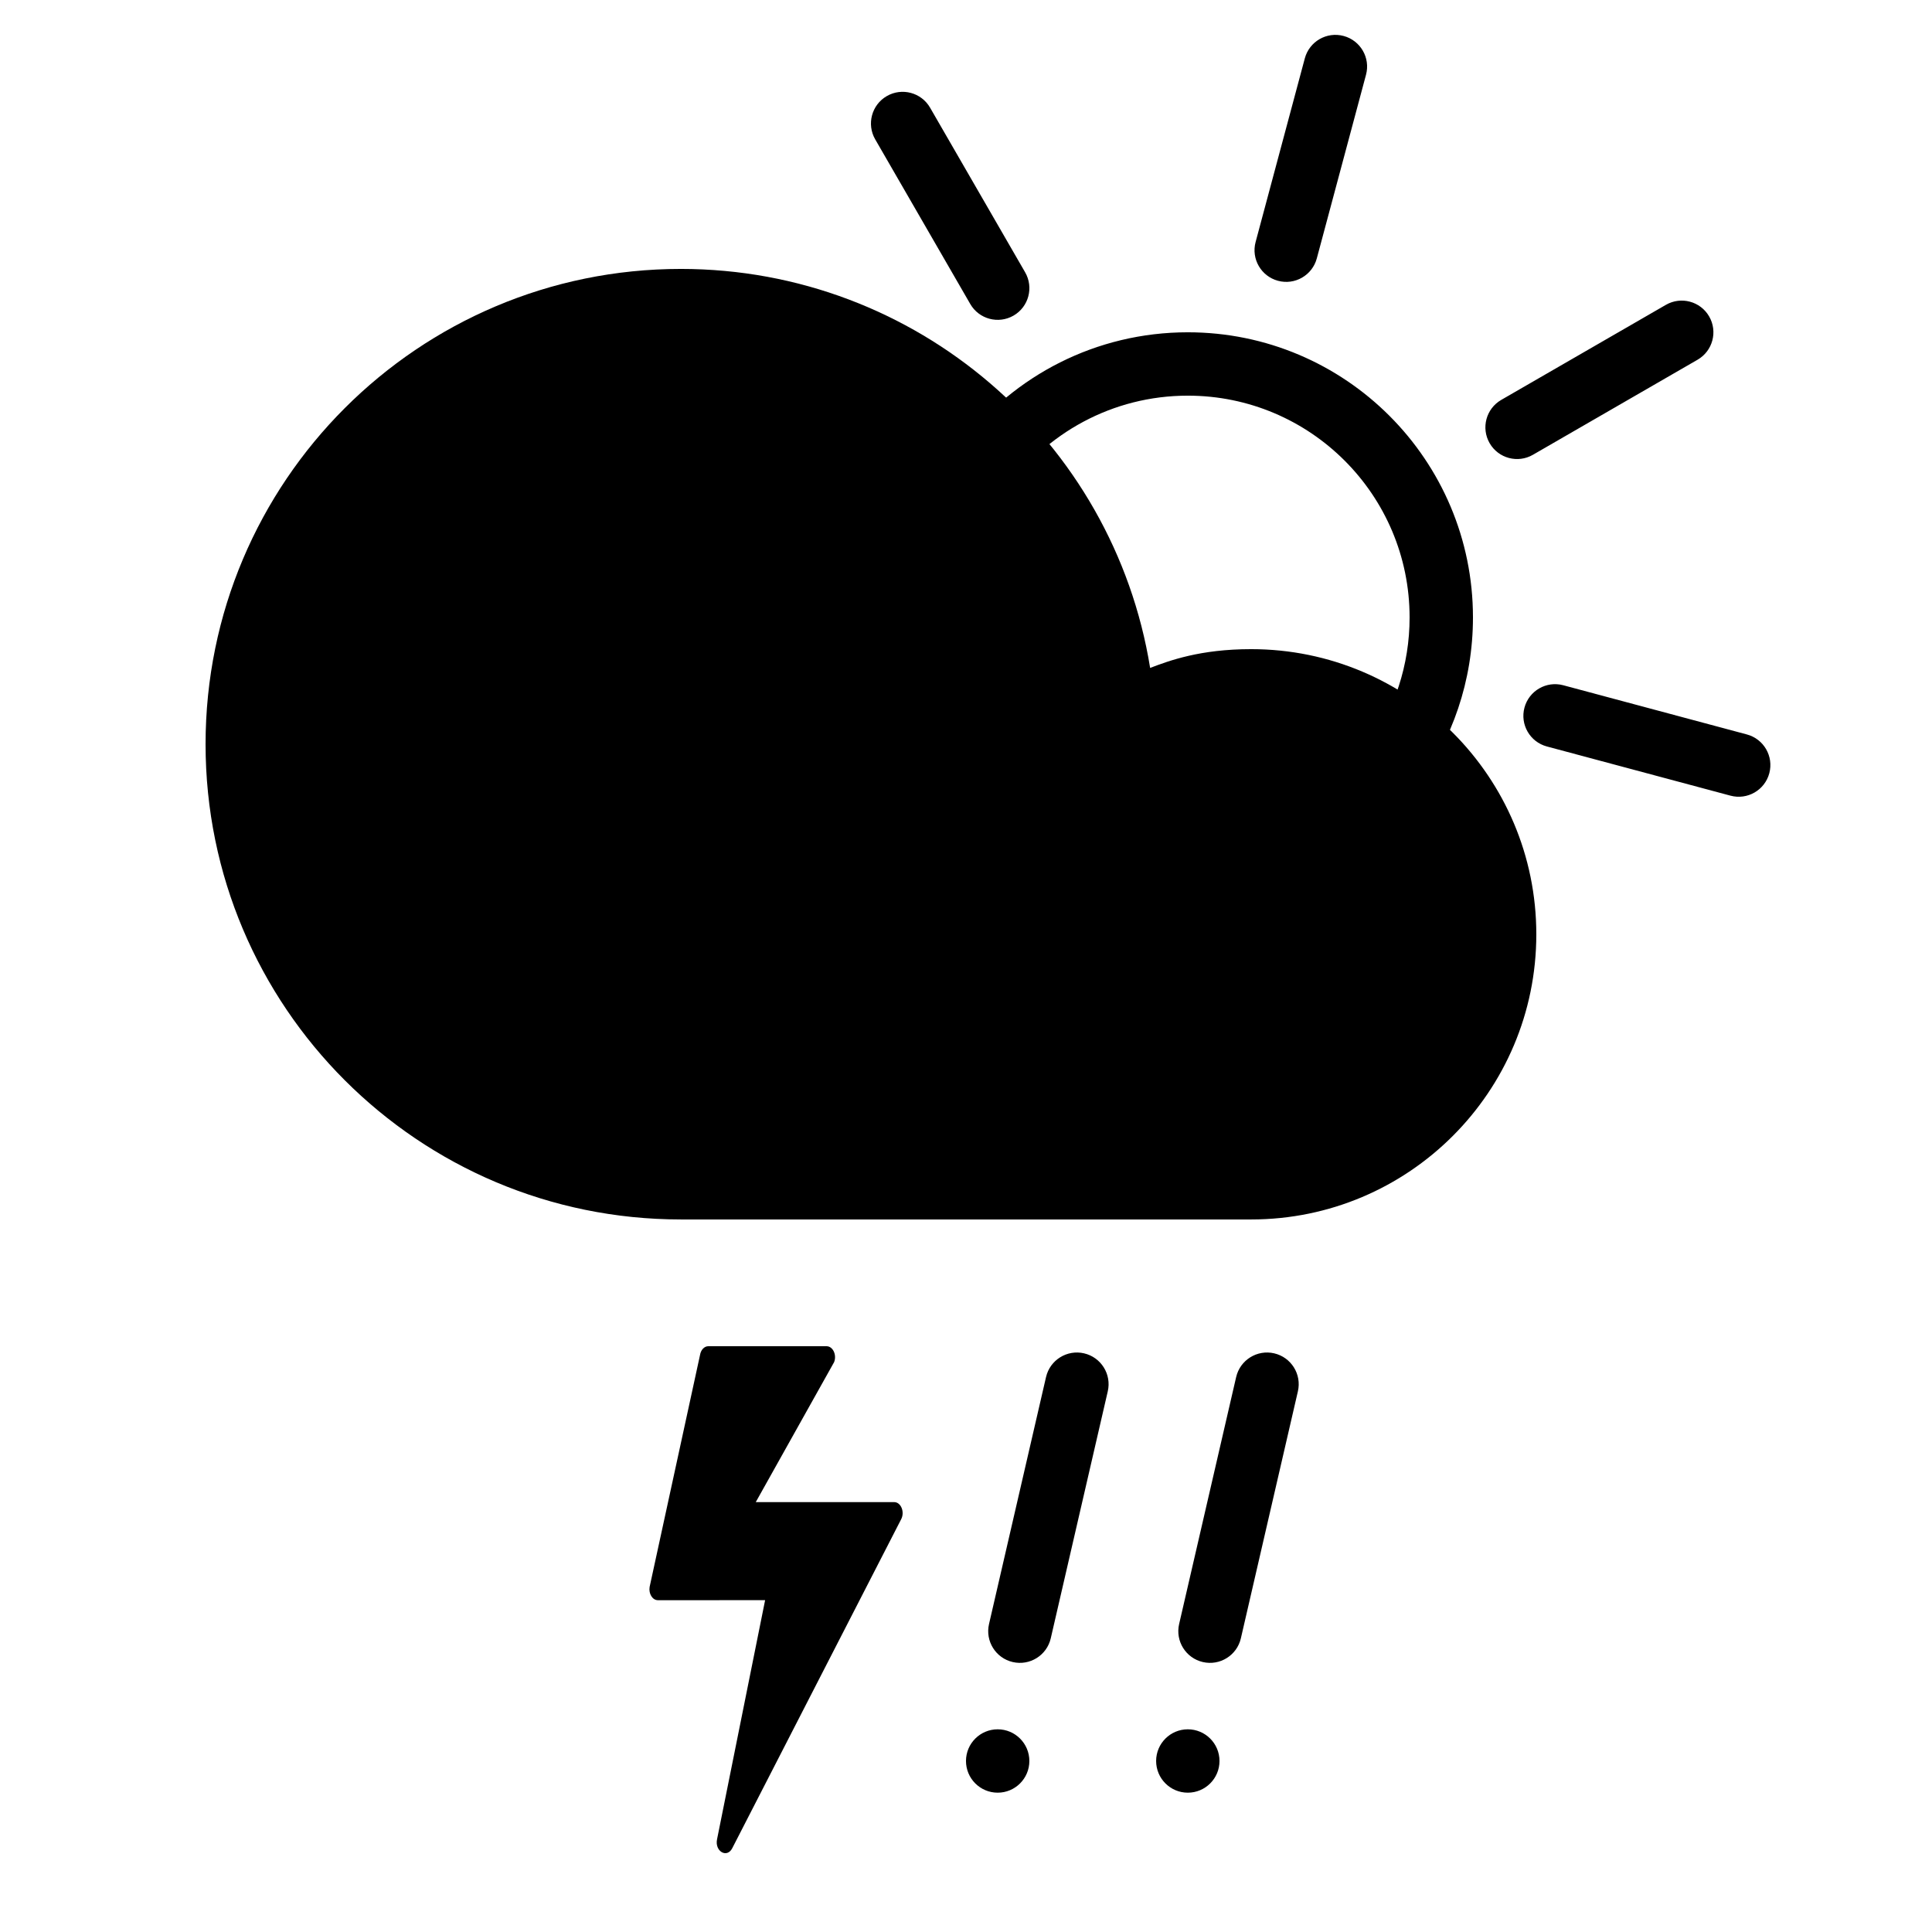
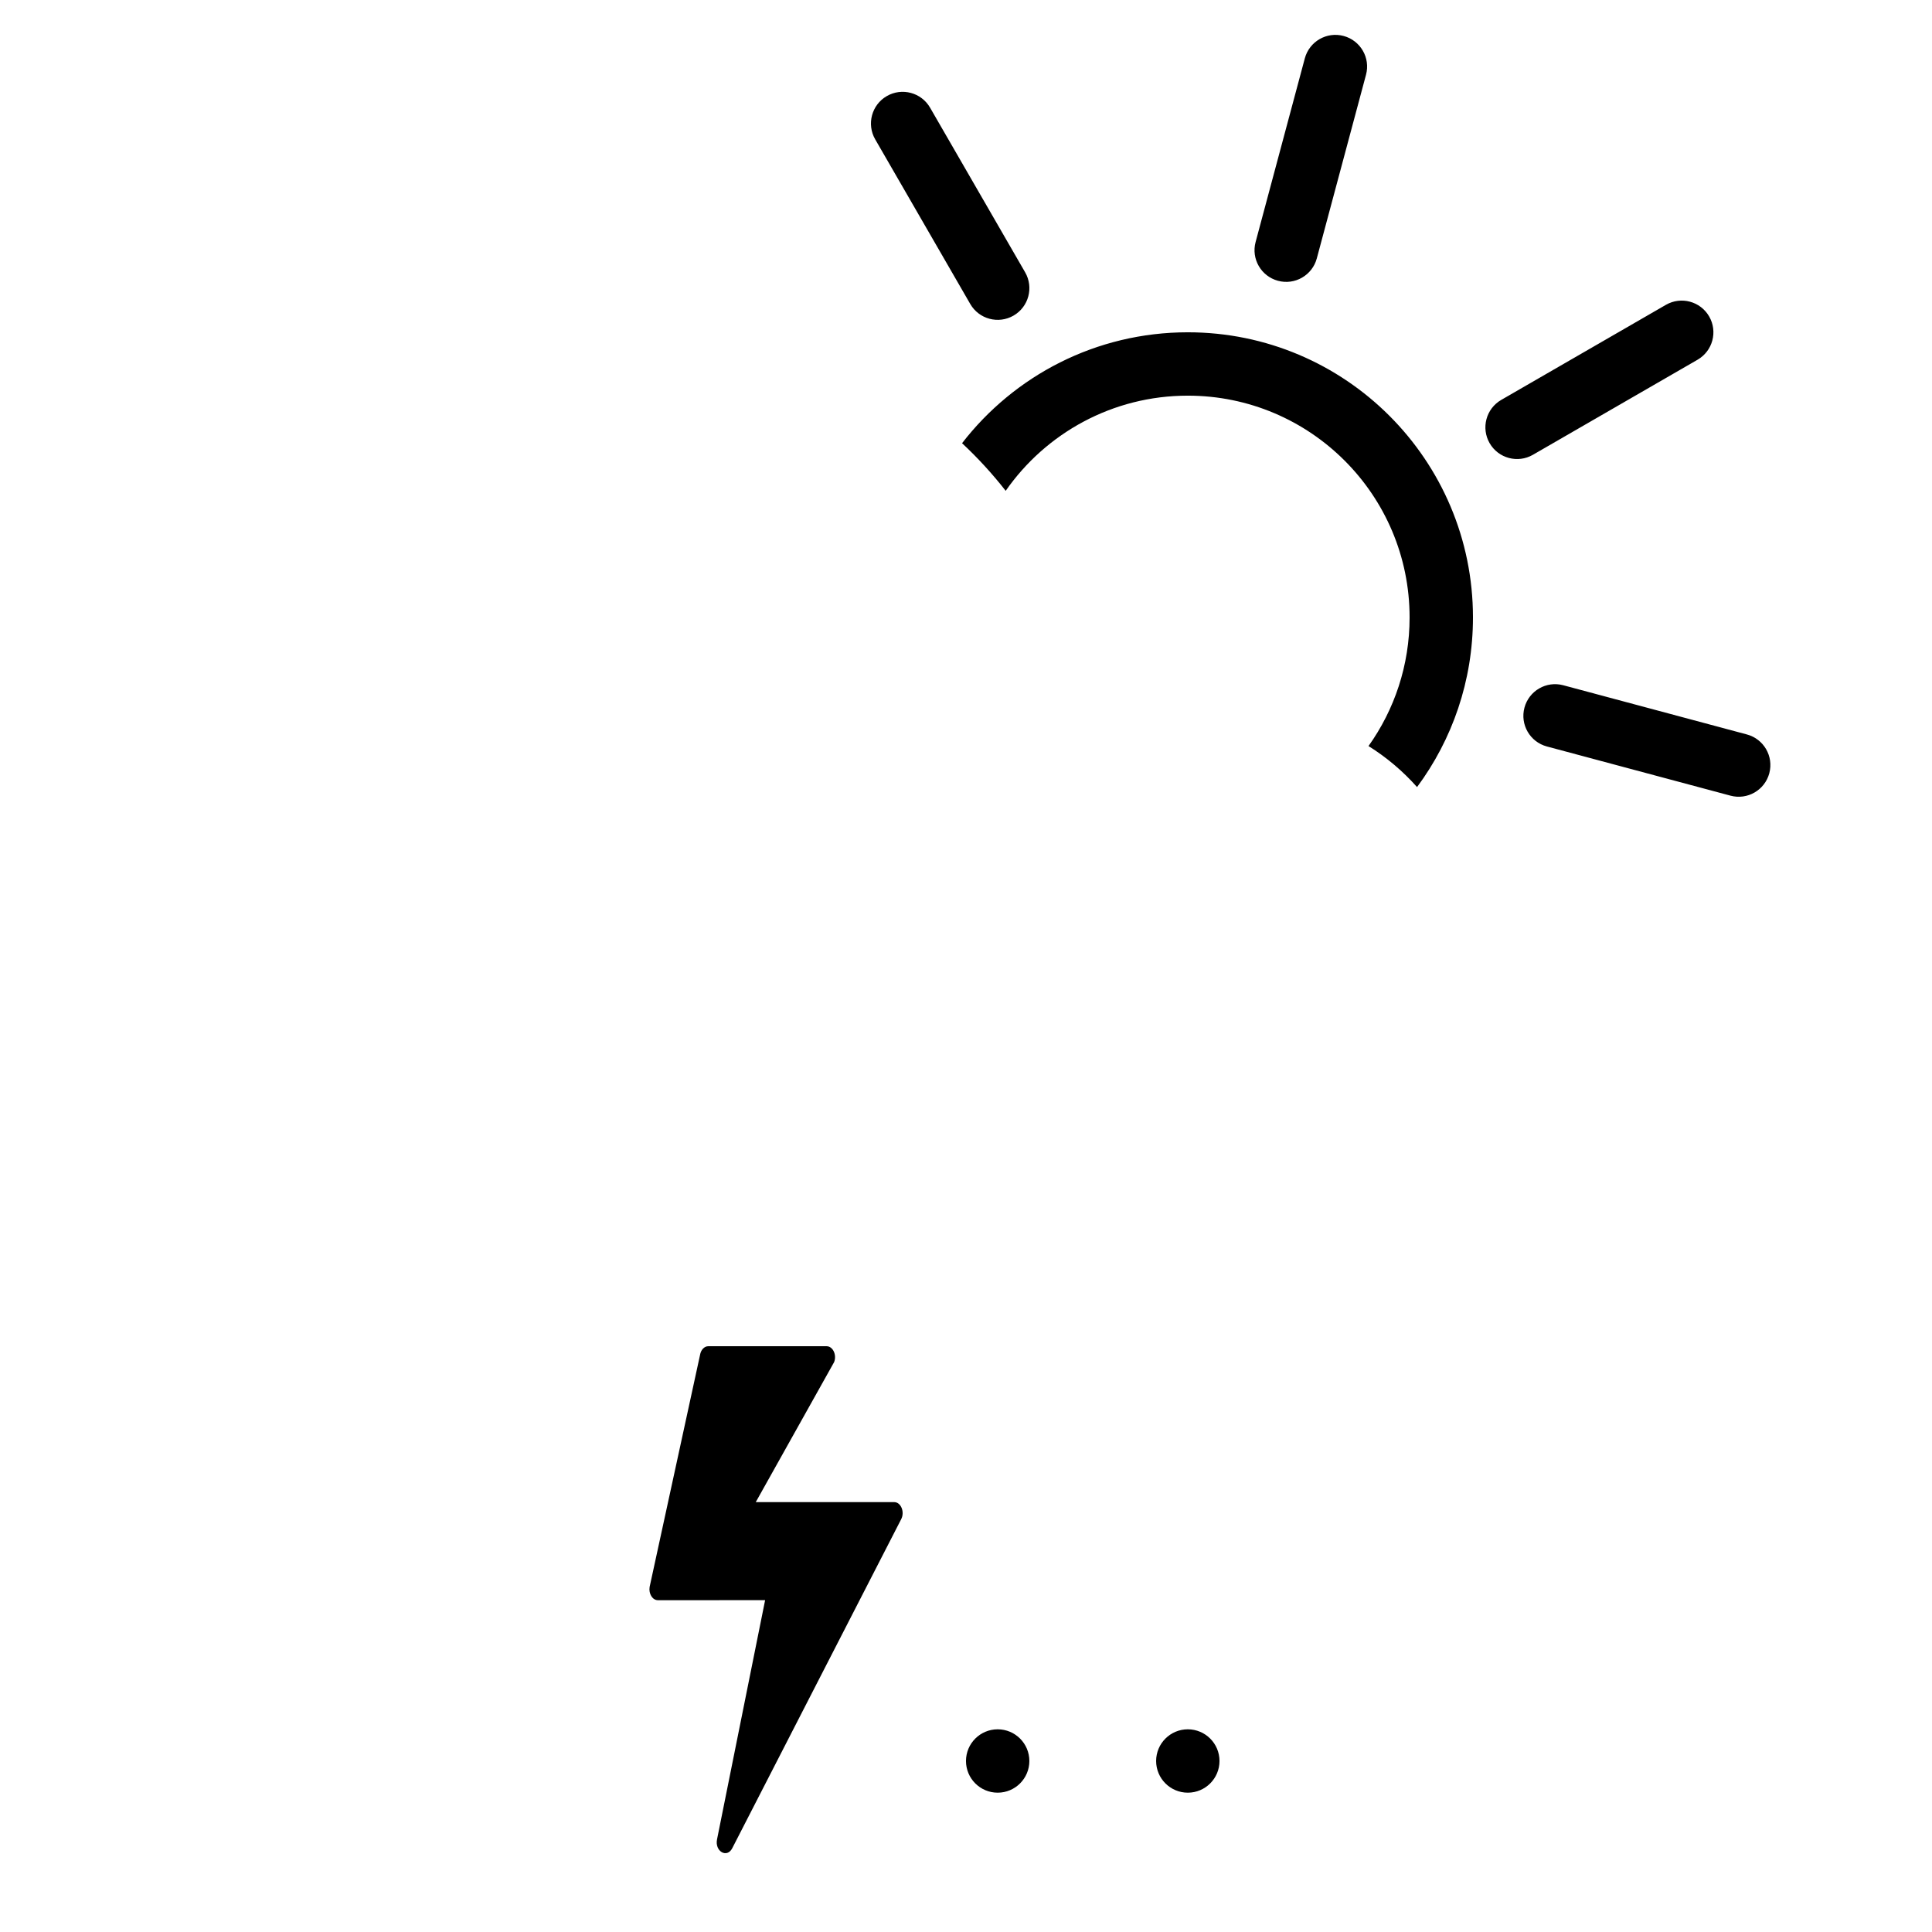
<svg xmlns="http://www.w3.org/2000/svg" fill="#000000" width="800px" height="800px" version="1.1" viewBox="144 144 512 512">
  <g fill-rule="evenodd">
    <path d="m534.35 307.63c0-41.734-33.836-75.57-75.57-75.57-24.348 0-46.004 11.512-59.824 29.391 4.172 3.894 8.039 8.113 11.562 12.621 10.621-15.242 28.273-25.219 48.262-25.219 32.461 0 58.777 26.316 58.777 58.777 0 12.707-4.031 24.469-10.887 34.082 4.797 2.996 9.125 6.664 12.863 10.871 9.309-12.562 14.816-28.113 14.816-44.953zm-34.281-154.1c-4.477-1.203-9.082 1.457-10.281 5.938l-13.039 48.664c-1.203 4.477 1.457 9.082 5.938 10.281 4.477 1.203 9.082-1.457 10.281-5.938l13.039-48.664c1.203-4.477-1.457-9.082-5.938-10.281zm96.875 74.332c-2.32-4.016-7.453-5.391-11.469-3.074l-43.633 25.191c-4.016 2.32-5.391 7.453-3.074 11.469 2.32 4.019 7.457 5.394 11.473 3.074l43.629-25.191c4.016-2.316 5.394-7.453 3.074-11.469zm15.938 121.06c1.199-4.481-1.457-9.086-5.938-10.285l-48.664-13.039c-4.481-1.199-9.082 1.457-10.285 5.938-1.199 4.481 1.461 9.082 5.938 10.285l48.668 13.039c4.477 1.199 9.082-1.457 10.281-5.938zm-233.87-179.46c-4.016 2.316-5.394 7.453-3.074 11.469l25.191 43.633c2.316 4.016 7.453 5.391 11.469 3.074 4.016-2.32 5.391-7.457 3.074-11.473l-25.191-43.629c-2.32-4.019-7.453-5.394-11.469-3.074z" />
-     <path d="m475.57 467.17c41.738 0 75.57-33.832 75.57-75.57 0-41.738-33.832-75.57-75.57-75.57-13.539 0-21.684 3.043-26.773 4.977-9.719-60.195-61.953-105.74-124.37-105.74-69.559 0-125.95 56.391-125.95 125.95 0 69.559 56.391 125.95 125.95 125.95z" />
    <path d="m329.52 503.06-13.363 61.492c-0.301 1.809 0.762 3.516 2.188 3.516l28.418-0.004-12.734 63.359c-0.668 3.184 2.613 5.121 4.023 2.379l44.777-87.207c0.992-1.934-0.074-4.519-1.863-4.519h-36.68l20.77-37.109c0.746-1.93-0.336-4.203-2-4.203h-31.348c-1.055 0-1.969 0.957-2.188 2.297z" />
-     <path d="m406.1 574.39c-1.043 4.519 1.773 9.027 6.293 10.07 4.519 1.043 9.027-1.773 10.07-6.293l15.109-65.453c1.043-4.516-1.773-9.027-6.293-10.07-4.516-1.043-9.027 1.773-10.07 6.293z" />
-     <path d="m456.48 574.39c-1.043 4.519 1.777 9.027 6.293 10.07 4.519 1.043 9.027-1.773 10.07-6.293l15.113-65.453c1.043-4.516-1.773-9.027-6.293-10.07-4.519-1.043-9.027 1.773-10.07 6.293z" />
    <path d="m416.79 610.68c0 4.637-3.758 8.398-8.395 8.398-4.641 0-8.398-3.762-8.398-8.398 0-4.637 3.758-8.395 8.398-8.395 4.637 0 8.395 3.758 8.395 8.395" />
    <path d="m467.18 610.68c0 4.637-3.762 8.398-8.398 8.398-4.637 0-8.395-3.762-8.395-8.398 0-4.637 3.758-8.395 8.395-8.395 4.637 0 8.398 3.758 8.398 8.395" />
  </g>
</svg>